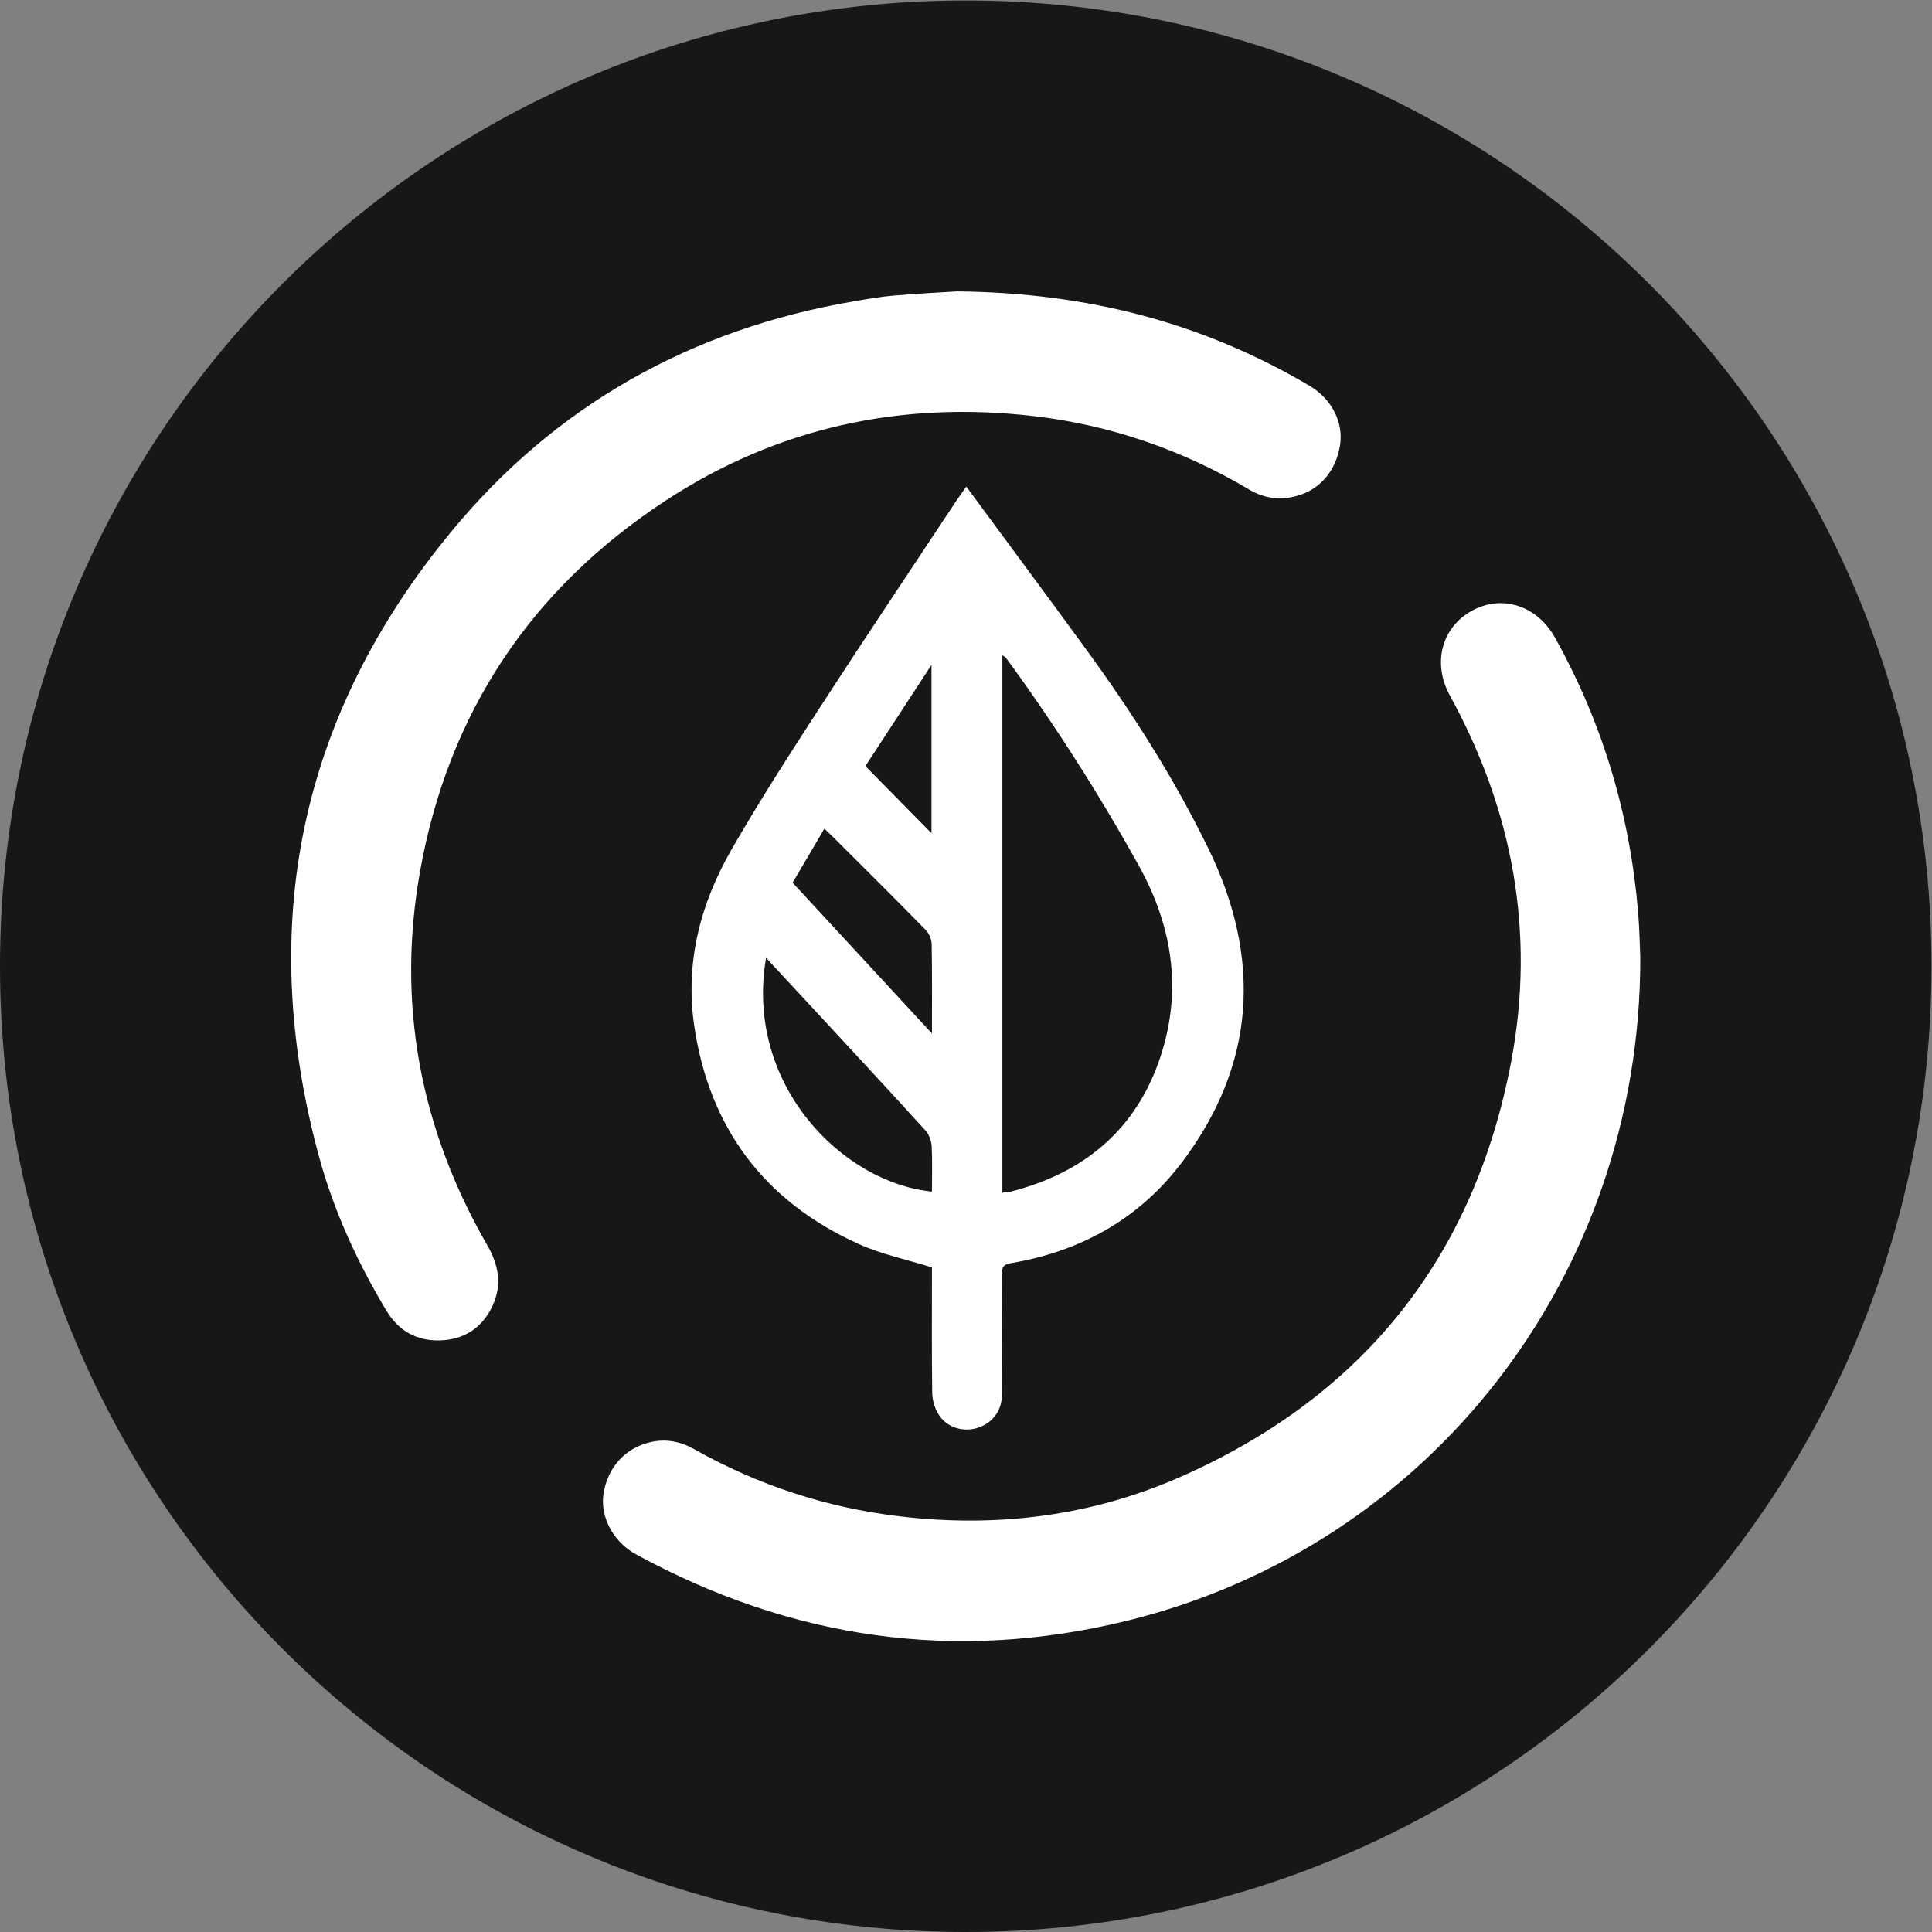
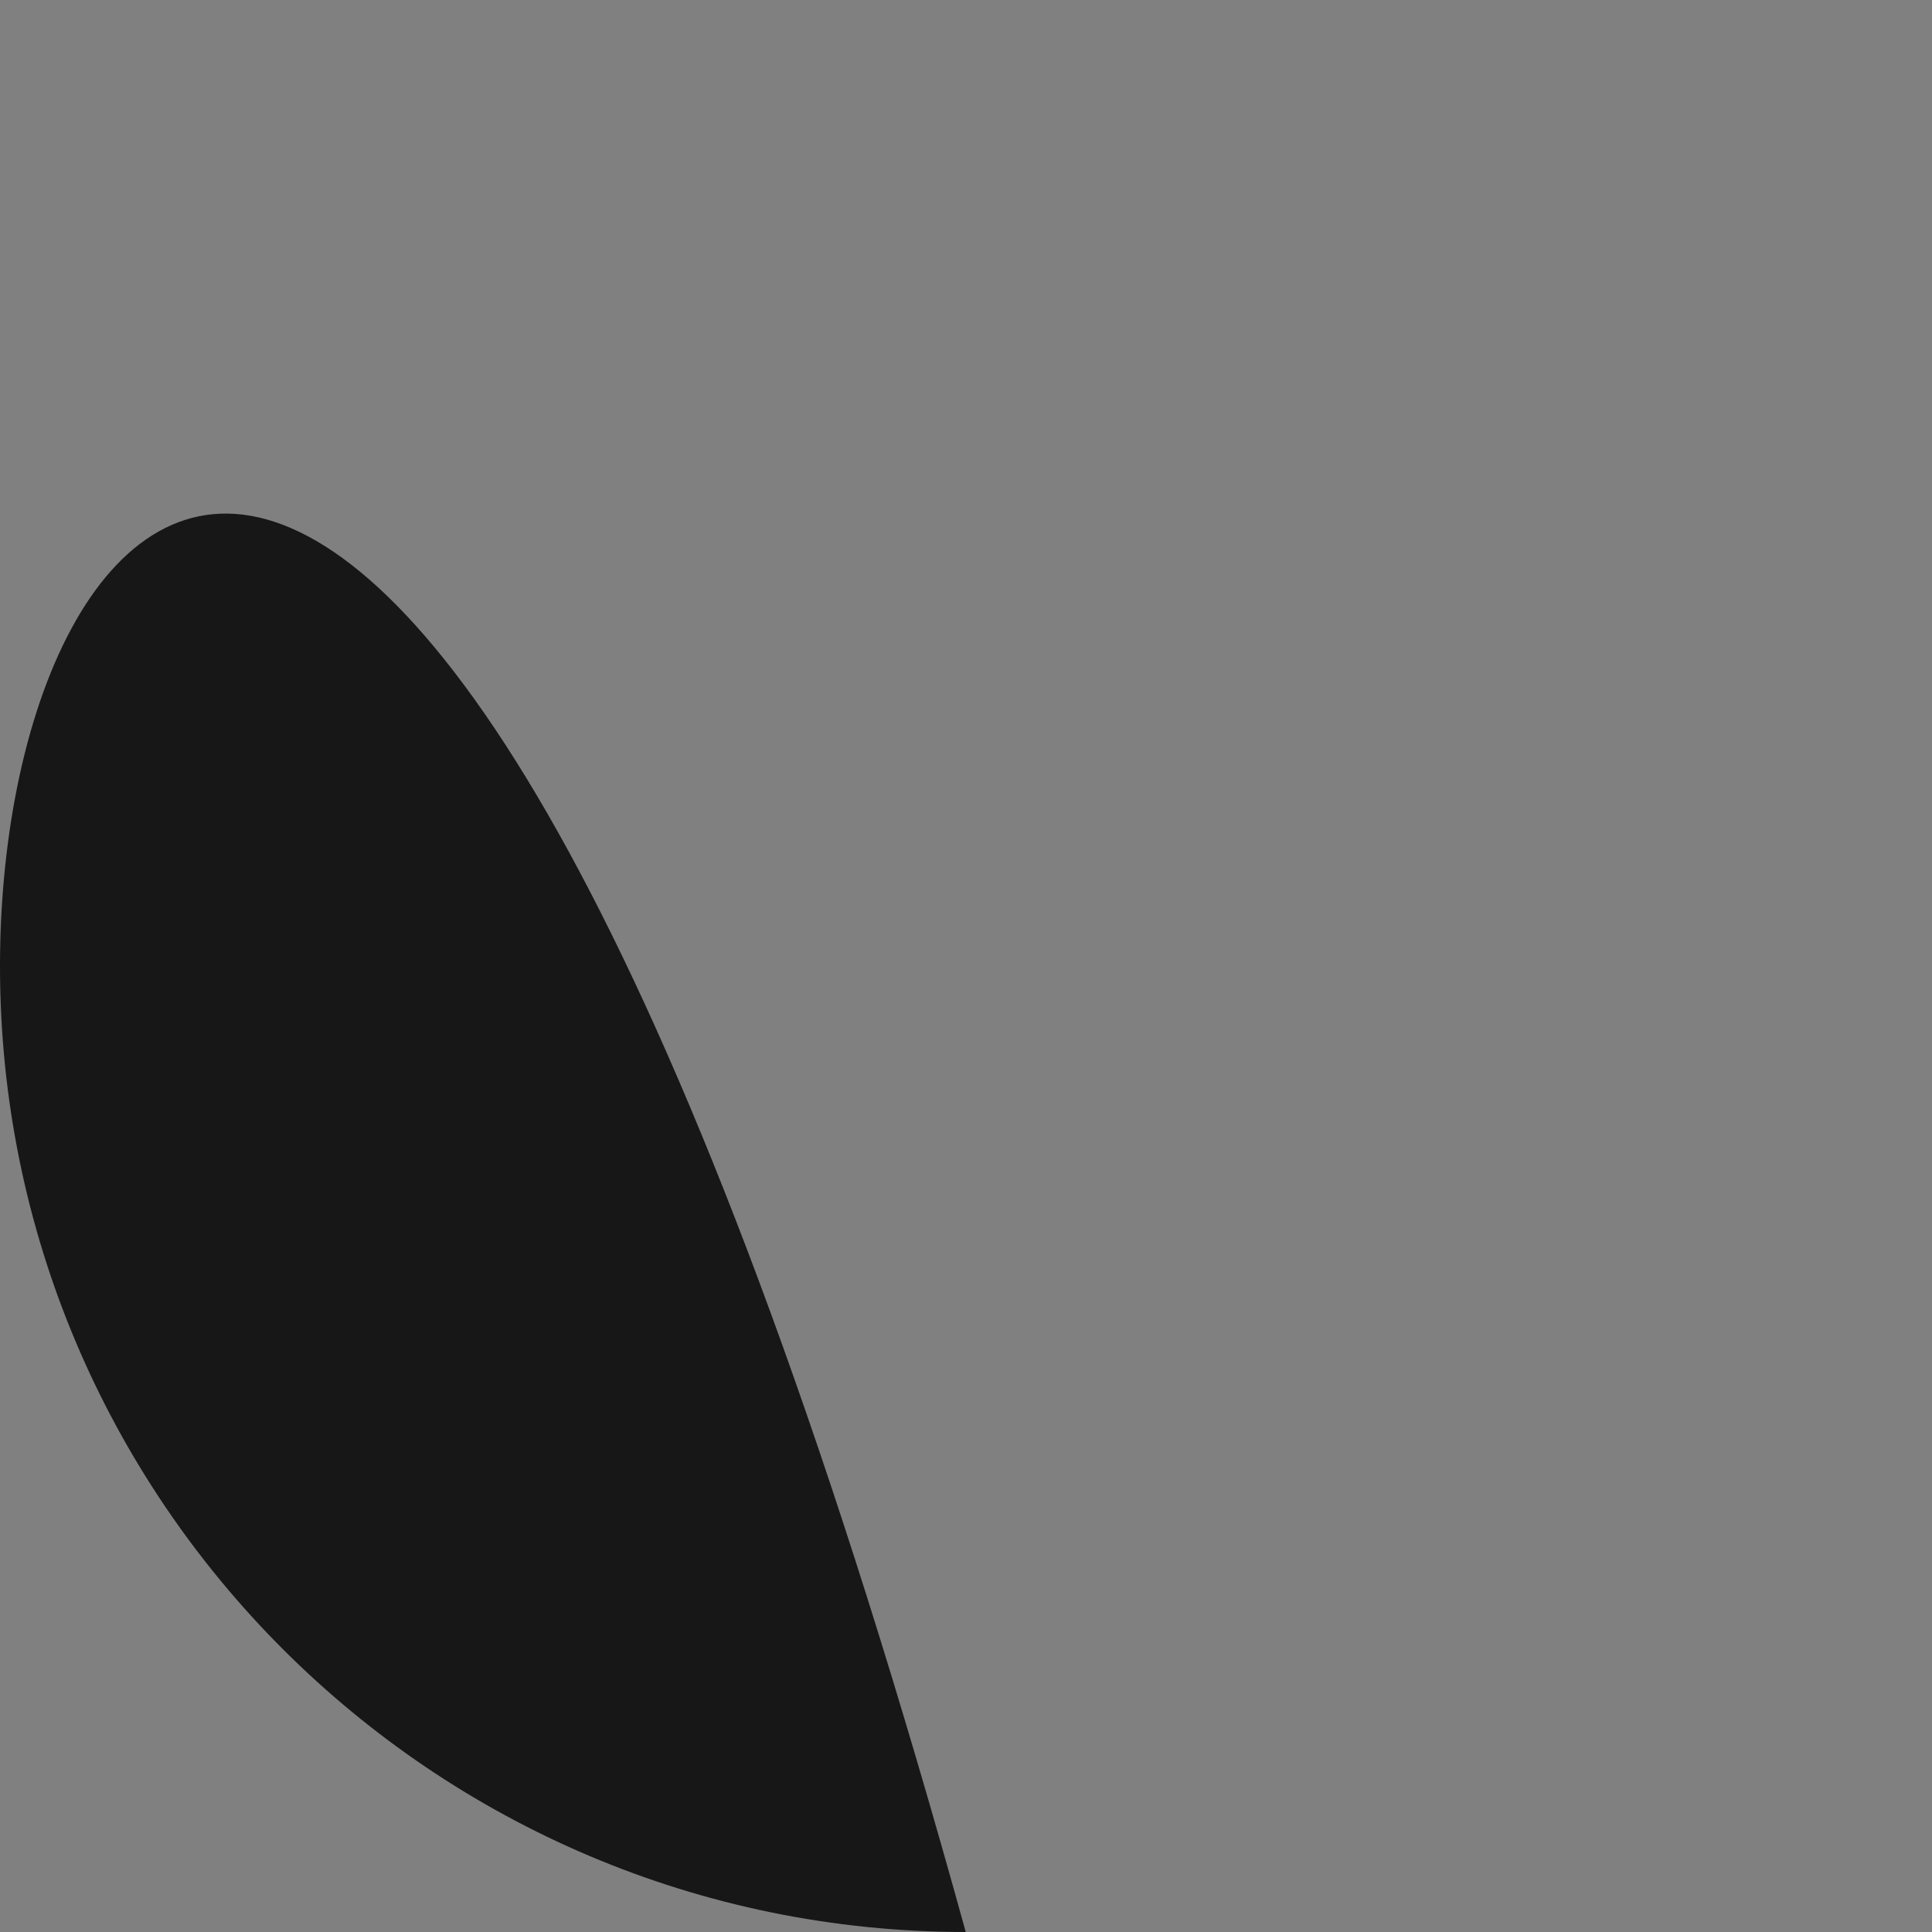
<svg xmlns="http://www.w3.org/2000/svg" viewBox="0 0 363.4 363.4" height="363.4" width="363.4" xml:space="preserve" id="svg2" version="1.1">
  <rect x="0" y="0" width="363.4" height="363.4" fill="#808080" stroke="none" />
  <defs id="defs6" />
  <g transform="matrix(1.333,0,0,-1.333,0,363.4)" id="g10">
    <g transform="scale(0.1)" id="g12">
-       <path id="path14" style="fill:#171717;fill-opacity:1;fill-rule:nonzero;stroke:none" d="m 1362.74,0 c 752.63,0 1362.74,610.102 1362.74,1362.74 0,752.64 -610.11,1362.75 -1362.74,1362.75 C 610.105,2725.49 -0.004,2115.38 -0.004,1362.74 -0.004,610.102 610.105,0 1362.74,0" />
-       <path id="path16" style="fill:#ffffff;fill-opacity:1;fill-rule:nonzero;stroke:none" d="m 1350.02,2315.01 c 187,-1.87 348.67,-45.13 497.93,-133.26 31.29,-18.42 47.95,-51.75 42.99,-83.43 -5.85,-37.52 -29.47,-64.72 -64.79,-72.89 -22.01,-5.07 -43.26,-1.98 -63,9.71 -94.09,55.9 -195.56,91.16 -304.1,103.85 -187.38,21.85 -362.47,-15.95 -520.495,-119.63 -189.321,-124.15 -305.91,-299.28 -345.75,-522.37 -33.438,-186.9 0.058,-363.57 94.906,-528.17 16.059,-27.808 20.969,-55.73 7.453,-84.98 -14.348,-31.008 -39.84,-47.942 -73.887,-49.051 -32.722,-1.098 -58.547,13.082 -75.648,41.391 -41.551,69.019 -74.934,141.97 -95.953,219.72 -87.735,324.78 -27.098,620.09 186.722,879.65 147.489,179.11 339.731,286.55 569.222,325.56 18.04,3.09 36.14,6.34 54.4,7.89 34.54,2.92 69.2,4.69 90,6.01" />
-       <path id="path18" style="fill:#ffffff;fill-opacity:1;fill-rule:nonzero;stroke:none" d="m 2314.58,1374.14 c 0.17,-448.55 -296.97,-830.109 -724.55,-934.999 -242.34,-59.481 -473.87,-25.61 -692.819,93.91 -32.172,17.601 -50.543,53.031 -45.633,85.199 5.68,37.289 30.68,65 66.766,73.102 21.683,4.867 42.156,0.789 61.519,-10.204 89.947,-50.699 186.457,-82.269 288.747,-94.519 137.07,-16.449 270.6,-0.168 397.08,55.562 257.84,113.618 414.82,310.438 466.86,586.999 34.04,181.09 2.21,353.75 -86.63,515.47 -24.89,45.3 -12.09,95.74 30.62,119.52 42.54,23.73 92.37,7.56 117.53,-37.52 67.38,-120.68 105.89,-250.12 117.42,-387.63 2.1,-24.67 2.37,-49.49 3.09,-64.89" />
-       <path id="path20" style="fill:#ffffff;fill-opacity:1;fill-rule:nonzero;stroke:none" d="m 1363.55,2039.51 c 57.11,-77.47 112.56,-152.18 167.41,-227.33 65.83,-90.17 125.98,-184.19 174.65,-284.45 74.87,-154.17 66.65,-304.31 -38.74,-442.86 -60.03,-78.91 -142.37,-124.538 -240.2,-141.038 -11.53,-1.934 -12.96,-6.242 -12.91,-16.172 0.33,-57 0.39,-114.051 -0.11,-171.109 -0.22,-22.289 -14.84,-39.832 -35.87,-45.68 -20.8,-5.75 -43.31,1.871 -54.13,20.688 -4.96,8.55 -8.1,19.371 -8.22,29.242 -0.77,54.578 -0.38,109.09 -0.38,163.66 0,5.348 0,10.699 0,13.301 -35.81,11.258 -71.07,18.488 -103.13,32.937 -133.14,59.981 -211.01,163.661 -232.303,307.951 -13.078,88.56 8.387,171.83 52.363,248.31 39.4,68.64 82.38,135.24 125.42,201.68 62.8,96.78 127.03,192.62 190.7,288.85 4.03,6.19 8.49,12.14 15.45,22.02 m 50.88,-996.3 c 5.29,0.71 8.77,0.77 12.03,1.59 110.3,28.15 184.84,95.69 215.63,205.43 24.88,88.84 9.6,173.99 -35.37,254.87 -56.39,101.37 -118.52,198.93 -187,292.51 -1.15,1.54 -3.19,2.48 -5.29,4.02 z m -333.45,331.4 c -30.68,-178.51 107.77,-317.44 234.07,-329.81 0,21.36 0.71,42.66 -0.39,63.9 -0.44,7.57 -3.53,16.5 -8.55,22.02 -48.94,53.96 -98.55,107.37 -148.05,160.84 -25.16,27.21 -50.37,54.3 -77.08,83.05 m 234.07,-106.71 c 0,45.02 0.38,85.52 -0.39,126.02 -0.17,6.84 -3.75,15.29 -8.6,20.2 -42.99,43.92 -86.63,87.18 -130.12,130.6 -3.69,3.7 -7.55,7.23 -12.74,12.09 -15.4,-26.16 -30.02,-51.1 -44.75,-76.2 65.27,-70.57 129.44,-140.05 196.6,-212.71 m -0.66,520.05 c -33.22,-50.87 -64.17,-98.27 -93.26,-142.8 31.84,-32.39 62.57,-63.51 93.26,-94.69 v 237.49" />
+       <path id="path14" style="fill:#171717;fill-opacity:1;fill-rule:nonzero;stroke:none" d="m 1362.74,0 C 610.105,2725.49 -0.004,2115.38 -0.004,1362.74 -0.004,610.102 610.105,0 1362.74,0" />
    </g>
  </g>
</svg>